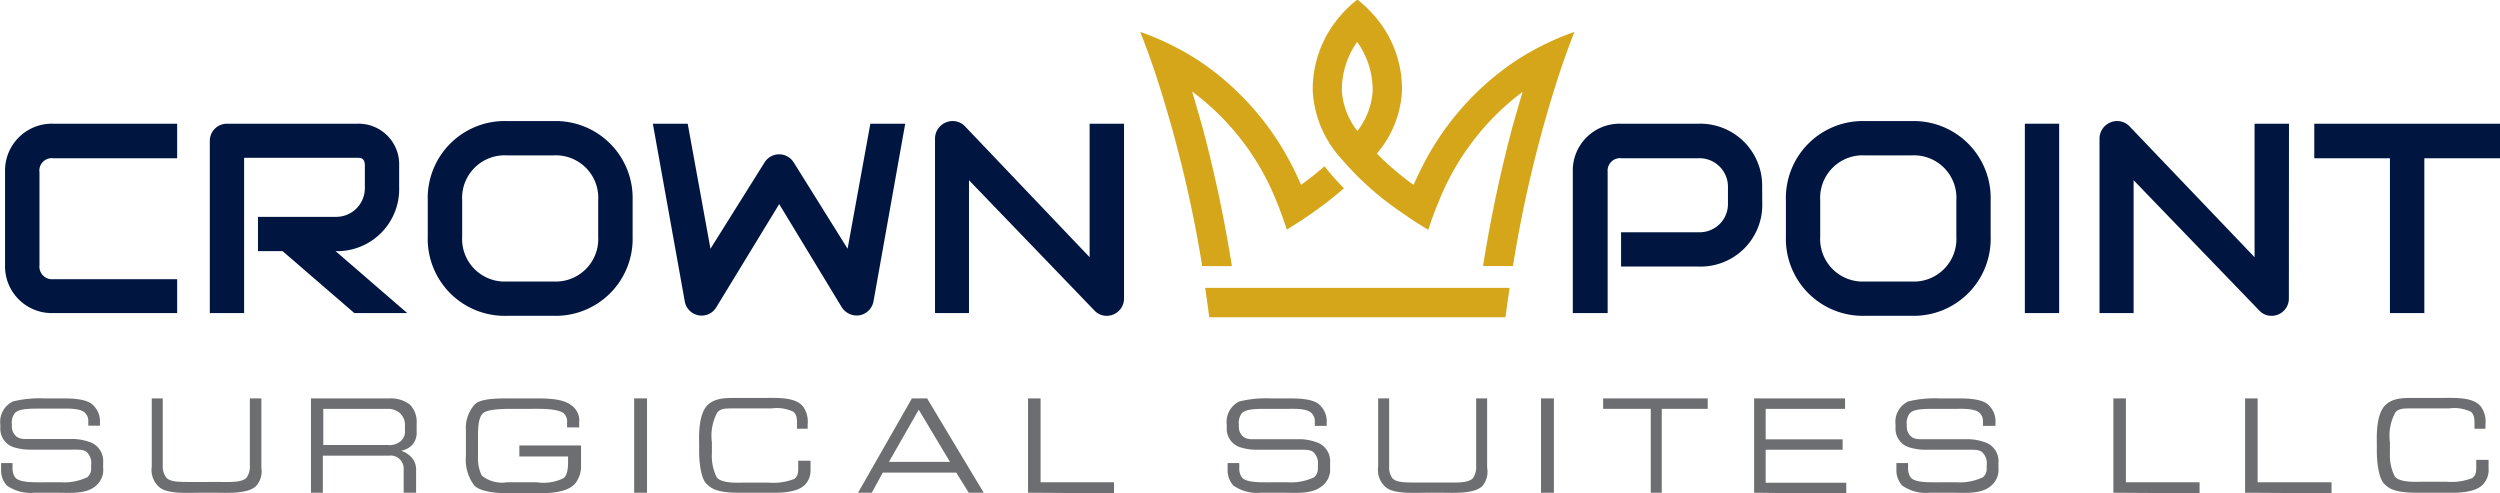
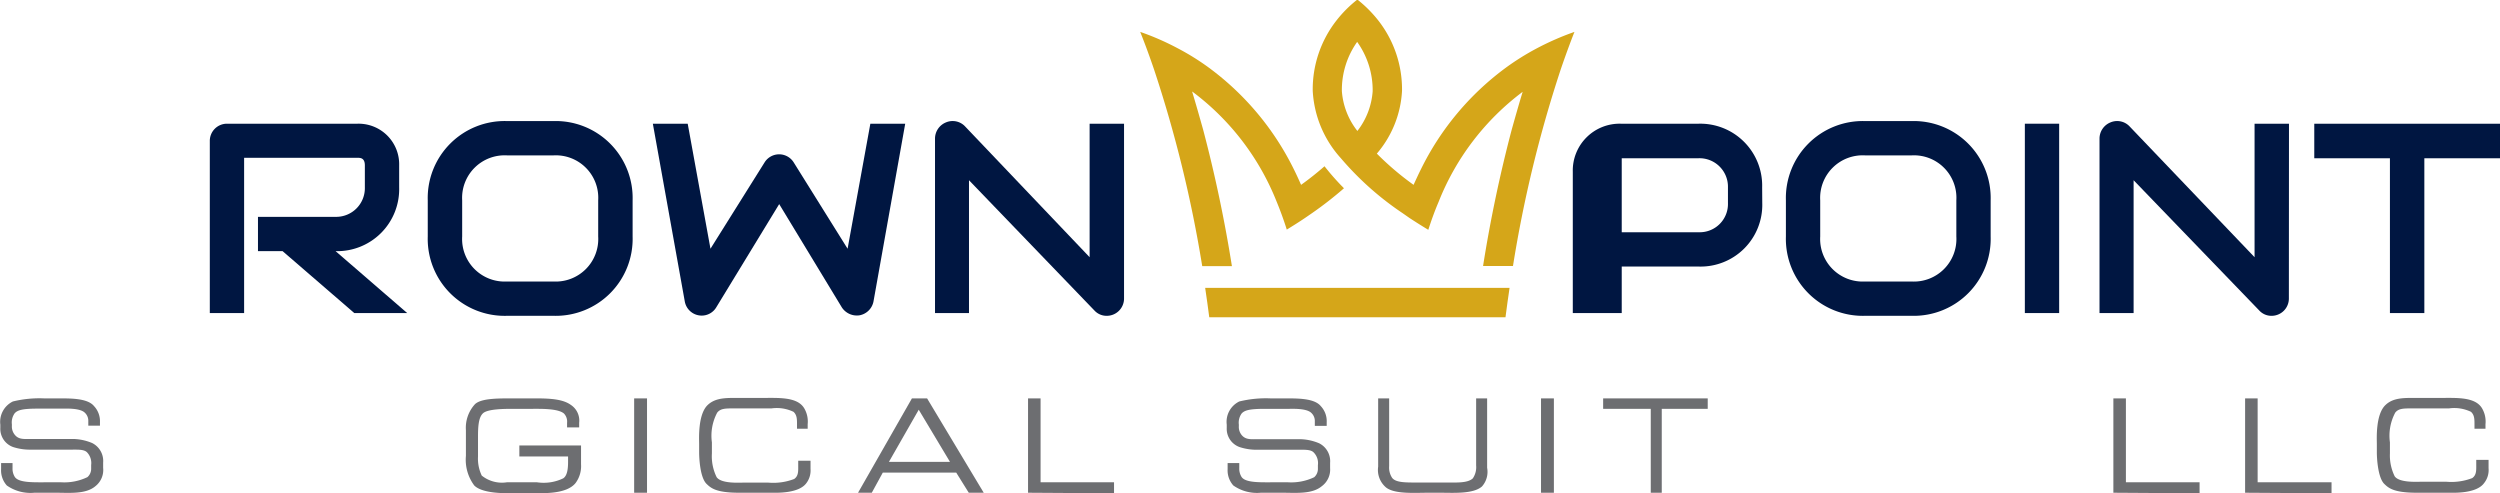
<svg xmlns="http://www.w3.org/2000/svg" id="Layer_1" data-name="Layer 1" viewBox="0 0 227.35 44.86">
  <defs>
    <style>.cls-1{fill:#001641;}.cls-2{fill:#6d6e71;}.cls-3{fill:#d5a619;}</style>
  </defs>
-   <path class="cls-1" d="M18.08,32.08H6.81a4.25,4.25,0,0,1-4.38-4.37V19.24a4.26,4.26,0,0,1,4.38-4.38H18.08V18H6.81a1.13,1.13,0,0,0-1.25,1.28v8.44A1.15,1.15,0,0,0,6.81,29H18.08Z" transform="translate(-1.97 -3.61)" />
  <path class="cls-1" d="M38.27,20.65a5.64,5.64,0,0,1-5.78,5.8L39,32.08H34.19l-6.52-5.63H25.43V23.33h7.06a2.61,2.61,0,0,0,2.66-2.68v-2c0-.69-.42-.69-.67-.69H24.17V32.08H21.05V16.44a1.56,1.56,0,0,1,1.57-1.58H34.48a3.69,3.69,0,0,1,3.79,3.79Z" transform="translate(-1.97 -3.61)" />
  <path class="cls-1" d="M59.5,25.12a7,7,0,0,1-7.19,7.21H48.08a7,7,0,0,1-7.21-7.21V21.83a7,7,0,0,1,7.21-7.21h4.23a7,7,0,0,1,7.19,7.21Zm-3.13-3.29a3.86,3.86,0,0,0-4.06-4.09H48.08A3.87,3.87,0,0,0,44,21.83v3.29a3.87,3.87,0,0,0,4.08,4.09h4.21a3.87,3.87,0,0,0,4.08-4.09Z" transform="translate(-1.97 -3.61)" />
  <path class="cls-1" d="M84.29,14.86,81.41,31a1.59,1.59,0,0,1-1.25,1.28,1.63,1.63,0,0,1-1.63-.71l-5.7-9.4-5.73,9.4a1.54,1.54,0,0,1-1.33.74A1.56,1.56,0,0,1,64.24,31l-2.9-16.14h3.17l2.07,11.37,4.92-7.85a1.56,1.56,0,0,1,2.65,0l4.9,7.85,2.07-11.37Z" transform="translate(-1.97 -3.61)" />
  <path class="cls-1" d="M104.19,30.76a1.57,1.57,0,0,1-1.58,1.57,1.49,1.49,0,0,1-1.1-.47L90.09,20V32.08H87V16.19a1.59,1.59,0,0,1,1-1.45,1.55,1.55,0,0,1,1.72.35L101.06,27V14.86h3.13Z" transform="translate(-1.97 -3.61)" />
-   <path class="cls-1" d="M162.23,22.07a5.61,5.61,0,0,1-5.78,5.78h-7.06V24.73h7.06a2.57,2.57,0,0,0,2.66-2.66V20.65A2.59,2.59,0,0,0,156.45,18h-7a1.14,1.14,0,0,0-1.28,1.25V32.08H145V19.24a4.26,4.26,0,0,1,4.38-4.38h7.06a5.63,5.63,0,0,1,5.78,5.79Z" transform="translate(-1.97 -3.61)" />
+   <path class="cls-1" d="M162.23,22.07a5.61,5.61,0,0,1-5.78,5.78h-7.06V24.73h7.06a2.57,2.57,0,0,0,2.66-2.66V20.65A2.59,2.59,0,0,0,156.45,18h-7V32.08H145V19.24a4.26,4.26,0,0,1,4.38-4.38h7.06a5.63,5.63,0,0,1,5.78,5.79Z" transform="translate(-1.97 -3.61)" />
  <path class="cls-1" d="M183,25.12a7,7,0,0,1-7.18,7.21h-4.24a7,7,0,0,1-7.2-7.21V21.83a7,7,0,0,1,7.2-7.21h4.24A7,7,0,0,1,183,21.83Zm-3.12-3.29a3.86,3.86,0,0,0-4.06-4.09h-4.24a3.87,3.87,0,0,0-4.08,4.09v3.29a3.87,3.87,0,0,0,4.08,4.09h4.21a3.87,3.87,0,0,0,4.09-4.09Z" transform="translate(-1.97 -3.61)" />
  <path class="cls-1" d="M189.23,32.08h-3.12V14.86h3.12Z" transform="translate(-1.97 -3.61)" />
  <path class="cls-1" d="M210.12,30.76a1.57,1.57,0,0,1-1.58,1.57,1.49,1.49,0,0,1-1.1-.47L196,20V32.08H192.9V16.19a1.59,1.59,0,0,1,1-1.45,1.55,1.55,0,0,1,1.72.35L207,27V14.86h3.13Z" transform="translate(-1.97 -3.61)" />
  <path class="cls-1" d="M229.33,18h-6.89V32.08h-3.13V18h-6.88V14.86h16.9Z" transform="translate(-1.97 -3.61)" />
  <path class="cls-2" d="M10.65,47.82c-.88.75-2.35.6-3.56.6h-2a3.74,3.74,0,0,1-2.5-.66,2.06,2.06,0,0,1-.52-1.49v-.55H3.11v.46a1.41,1.41,0,0,0,.2.79c.34.55,1.69.5,2.79.5H7.55A4.82,4.82,0,0,0,9.92,47a1,1,0,0,0,.34-.78v-.32a1.41,1.41,0,0,0-.39-1.17c-.28-.26-.83-.23-1.37-.23H4.79a4.94,4.94,0,0,1-1.64-.24A1.76,1.76,0,0,1,2,42.52v-.29a2.06,2.06,0,0,1,1.14-2.11A10.18,10.18,0,0,1,6,39.84H7.09c1.17,0,2.82-.05,3.43.7A2,2,0,0,1,11.06,42v.32H10v-.41a1,1,0,0,0-.34-.79c-.45-.41-1.7-.35-1.95-.35H5.42c-1.36,0-1.85.12-2.12.43a1.43,1.43,0,0,0-.25,1v.14a1.18,1.18,0,0,0,.29.84c.36.42.86.35,1.44.35H8.65a4.72,4.72,0,0,1,1.7.37,1.82,1.82,0,0,1,1,1.78v.48A1.87,1.87,0,0,1,10.65,47.82Z" transform="translate(-1.97 -3.61)" />
-   <path class="cls-2" d="M25.22,47.85c-.81.7-2.61.57-3.77.57H20.29c-1.16,0-3,.14-3.79-.47a2.08,2.08,0,0,1-.73-1.9V39.84h1V46A1.7,1.7,0,0,0,17.06,47c.33.47,1.31.44,2.44.44H22c.93,0,1.93.06,2.39-.38a1.81,1.81,0,0,0,.3-1.17V39.84h1.05v6.31A2,2,0,0,1,25.22,47.85Z" transform="translate(-1.97 -3.61)" />
-   <path class="cls-2" d="M39.38,44.15a1.87,1.87,0,0,1-.93.45,2.22,2.22,0,0,1,1,.67,1.67,1.67,0,0,1,.36,1.15v2H38.68V46.19a1.18,1.18,0,0,0-1.35-1.14h-6v3.37H30.25V39.84h7.16a2.86,2.86,0,0,1,1.82.55,2.22,2.22,0,0,1,.63,1.74v.73A1.65,1.65,0,0,1,39.38,44.15Zm-.59-1.75a1.45,1.45,0,0,0-.52-1.28,1.68,1.68,0,0,0-1-.33h-5.9v3.29h5.86a1.58,1.58,0,0,0,1.14-.32,1.13,1.13,0,0,0,.43-.9Z" transform="translate(-1.97 -3.61)" />
  <path class="cls-2" d="M54.31,47.54c-.81,1-2.83.92-3.76.92H48.49c-.36,0-2.62.08-3.39-.7a3.91,3.91,0,0,1-.76-2.69V42.73a3.17,3.17,0,0,1,.83-2.37c.61-.56,2.23-.52,3.66-.52H50c1.45,0,3-.05,3.88.59a1.71,1.71,0,0,1,.76,1.63v.42H53.54v-.42a1.06,1.06,0,0,0-.28-.84c-.55-.48-2.17-.43-3-.43H48.61c-.69,0-2.25,0-2.7.39s-.47,1.34-.47,2.22v1.73a3.58,3.58,0,0,0,.34,1.73,2.93,2.93,0,0,0,2.28.61h2.75a4.08,4.08,0,0,0,2.38-.36c.37-.24.44-.88.44-1.48v-.51H49.2v-1h5.61v1.71A2.58,2.58,0,0,1,54.31,47.54Z" transform="translate(-1.97 -3.61)" />
  <path class="cls-2" d="M59.64,48.42V39.84h1.17v8.58Z" transform="translate(-1.97 -3.61)" />
  <path class="cls-2" d="M75.29,47.56c-.7.94-2.72.86-3.09.86h-3c-2.13,0-2.59-.43-3-.83-.57-.6-.65-2.32-.65-2.84V44c0-.49-.13-2.73.8-3.58.76-.7,1.83-.62,3-.62h1.75c1.59,0,3.35-.14,4,.93a2.38,2.38,0,0,1,.32,1.46v.41H74.45v-.41c0-.45,0-.84-.32-1.13a3.52,3.52,0,0,0-2-.31H68.71c-.77,0-1.22,0-1.52.39a4.46,4.46,0,0,0-.48,2.7v1A4.31,4.31,0,0,0,67.14,47c.41.6,2,.5,2.39.5h2.32a5.3,5.3,0,0,0,2.34-.33c.41-.28.37-.75.37-1.25v-.41h1.12v.75A1.91,1.91,0,0,1,75.29,47.56Z" transform="translate(-1.97 -3.61)" />
  <path class="cls-2" d="M90.07,48.42l-1.14-1.83H82.25l-1,1.83H80l4.9-8.58h1.38l5.15,8.58Zm-4.55-7.55-2.71,4.74h5.55Z" transform="translate(-1.97 -3.61)" />
  <path class="cls-2" d="M95.46,48.42V39.84H96.6v7.63h6.68v1Z" transform="translate(-1.97 -3.61)" />
  <path class="cls-2" d="M122.18,47.82c-.89.75-2.35.6-3.56.6h-2a3.73,3.73,0,0,1-2.49-.66,2.06,2.06,0,0,1-.52-1.49v-.55h1.06v.46a1.41,1.41,0,0,0,.2.79c.34.55,1.69.5,2.78.5h1.46a4.84,4.84,0,0,0,2.37-.46,1,1,0,0,0,.34-.78v-.32a1.38,1.38,0,0,0-.4-1.17c-.27-.26-.82-.23-1.36-.23h-3.71a4.94,4.94,0,0,1-1.64-.24,1.76,1.76,0,0,1-1.18-1.75v-.29a2.06,2.06,0,0,1,1.14-2.11,10.18,10.18,0,0,1,2.86-.28h1.12c1.17,0,2.82-.05,3.43.7a2,2,0,0,1,.54,1.48v.32h-1.08v-.41a1,1,0,0,0-.34-.79c-.45-.41-1.7-.35-2-.35H117c-1.36,0-1.85.12-2.12.43a1.43,1.43,0,0,0-.25,1v.14a1.17,1.17,0,0,0,.28.84c.37.42.87.35,1.45.35h3.87a4.72,4.72,0,0,1,1.7.37,1.82,1.82,0,0,1,1,1.78v.48A1.87,1.87,0,0,1,122.18,47.82Z" transform="translate(-1.97 -3.61)" />
  <path class="cls-2" d="M136.74,47.85c-.8.7-2.6.57-3.76.57h-1.16c-1.16,0-3,.14-3.79-.47a2.08,2.08,0,0,1-.73-1.9V39.84h1V46a1.7,1.7,0,0,0,.26,1.05c.33.47,1.3.44,2.44.44h2.52c.93,0,1.93.06,2.39-.38a1.81,1.81,0,0,0,.3-1.17V39.84h1v6.31A2,2,0,0,1,136.74,47.85Z" transform="translate(-1.97 -3.61)" />
  <path class="cls-2" d="M142.11,48.42V39.84h1.17v8.58Z" transform="translate(-1.97 -3.61)" />
  <path class="cls-2" d="M153.09,40.79v7.63h-1V40.79h-4.33v-.95h9.51v.95Z" transform="translate(-1.97 -3.61)" />
-   <path class="cls-2" d="M161.49,48.42V39.84h8.27v.95h-7.22v2.77h7v.95h-7v3h7.33v1Z" transform="translate(-1.97 -3.61)" />
-   <path class="cls-2" d="M183,47.82c-.89.75-2.35.6-3.56.6h-2a3.72,3.72,0,0,1-2.49-.66,2.06,2.06,0,0,1-.52-1.49v-.55h1.06v.46a1.41,1.41,0,0,0,.2.79c.33.55,1.69.5,2.78.5h1.46a4.86,4.86,0,0,0,2.37-.46,1,1,0,0,0,.34-.78v-.32a1.38,1.38,0,0,0-.4-1.17c-.27-.26-.82-.23-1.36-.23h-3.71a4.94,4.94,0,0,1-1.64-.24,1.76,1.76,0,0,1-1.18-1.75v-.29a2.06,2.06,0,0,1,1.14-2.11,10.18,10.18,0,0,1,2.86-.28h1.12c1.17,0,2.82-.05,3.43.7a2,2,0,0,1,.54,1.48v.32H182.3v-.41a1,1,0,0,0-.33-.79c-.45-.41-1.71-.35-1.95-.35h-2.27c-1.37,0-1.85.12-2.12.43a1.43,1.43,0,0,0-.26,1v.14a1.22,1.22,0,0,0,.29.84c.37.42.87.35,1.44.35H181a4.73,4.73,0,0,1,1.71.37,1.82,1.82,0,0,1,1,1.78v.48A1.89,1.89,0,0,1,183,47.82Z" transform="translate(-1.97 -3.61)" />
  <path class="cls-2" d="M194.16,48.42V39.84h1.14v7.63H202v1Z" transform="translate(-1.97 -3.61)" />
  <path class="cls-2" d="M206.14,48.42V39.84h1.14v7.63H214v1Z" transform="translate(-1.97 -3.61)" />
  <path class="cls-2" d="M227.86,47.56c-.7.94-2.72.86-3.09.86h-3c-2.13,0-2.59-.43-3-.83-.56-.6-.65-2.32-.65-2.84V44c0-.49-.13-2.73.81-3.58.75-.7,1.82-.62,3-.62h1.75c1.59,0,3.35-.14,4,.93a2.38,2.38,0,0,1,.32,1.46v.41H227v-.41c0-.45,0-.84-.32-1.13a3.52,3.52,0,0,0-2-.31h-3.37c-.76,0-1.22,0-1.52.39a4.46,4.46,0,0,0-.48,2.7v1a4.31,4.31,0,0,0,.43,2.08c.41.6,2,.5,2.39.5h2.32a5.3,5.3,0,0,0,2.34-.33c.41-.28.37-.75.37-1.25v-.41h1.12v.75A1.91,1.91,0,0,1,227.86,47.56Z" transform="translate(-1.97 -3.61)" />
  <path class="cls-3" d="M109.07,8a22.34,22.34,0,0,1,2.87,1.79A25.4,25.4,0,0,1,119.63,19c.23.46.45.94.66,1.42.77-.55,1.48-1.12,2.13-1.69l.2.25a22.29,22.29,0,0,0,1.57,1.75,33.13,33.13,0,0,1-2.9,2.26l-.64.44c-.53.36-1.09.71-1.66,1.06-.28-.89-.59-1.74-.93-2.56A23.13,23.13,0,0,0,110.48,12l-.1-.07c.34,1.12.67,2.28,1,3.46A125.51,125.51,0,0,1,114,27.81h-2.7A114.75,114.75,0,0,0,106.91,9.9c-.39-1.14-.8-2.27-1.25-3.39A24,24,0,0,1,109.07,8Z" transform="translate(-1.97 -3.61)" />
  <path class="cls-3" d="M139.56,27.8a114.39,114.39,0,0,1,4.35-17.9c.39-1.14.8-2.27,1.24-3.39A25,25,0,0,0,141.74,8a23,23,0,0,0-2.86,1.79A25.31,25.31,0,0,0,131.19,19c-.23.46-.45.94-.67,1.42a26.24,26.24,0,0,1-3.34-2.84,9.55,9.55,0,0,0,2.29-5.71,10.16,10.16,0,0,0-2.16-6.4,11.38,11.38,0,0,0-1.9-1.9,11,11,0,0,0-1.9,1.9,10.16,10.16,0,0,0-2.16,6.4A9.89,9.89,0,0,0,123.91,18,27.39,27.39,0,0,0,129.53,23l.63.44c.55.36,1.12.72,1.7,1.07.28-.88.59-1.73.94-2.55a23.14,23.14,0,0,1,7.64-10c-.34,1.12-.67,2.28-1,3.46a125.3,125.3,0,0,0-2.6,12.38h2.7ZM126.8,11.91a6.64,6.64,0,0,1-1.39,3.61A6.64,6.64,0,0,1,124,11.91a7.55,7.55,0,0,1,1.39-4.49A7.55,7.55,0,0,1,126.8,11.91Z" transform="translate(-1.97 -3.61)" />
  <path class="cls-3" d="M111.57,29.8c.14.93.26,1.82.37,2.66h2.69c6.84,0,15.69,0,21.56,0h2.69c.11-.85.23-1.74.37-2.67h-2.7c-2.81,0-6.6,0-11.28,0h-13.7Z" transform="translate(-1.97 -3.61)" />
</svg>